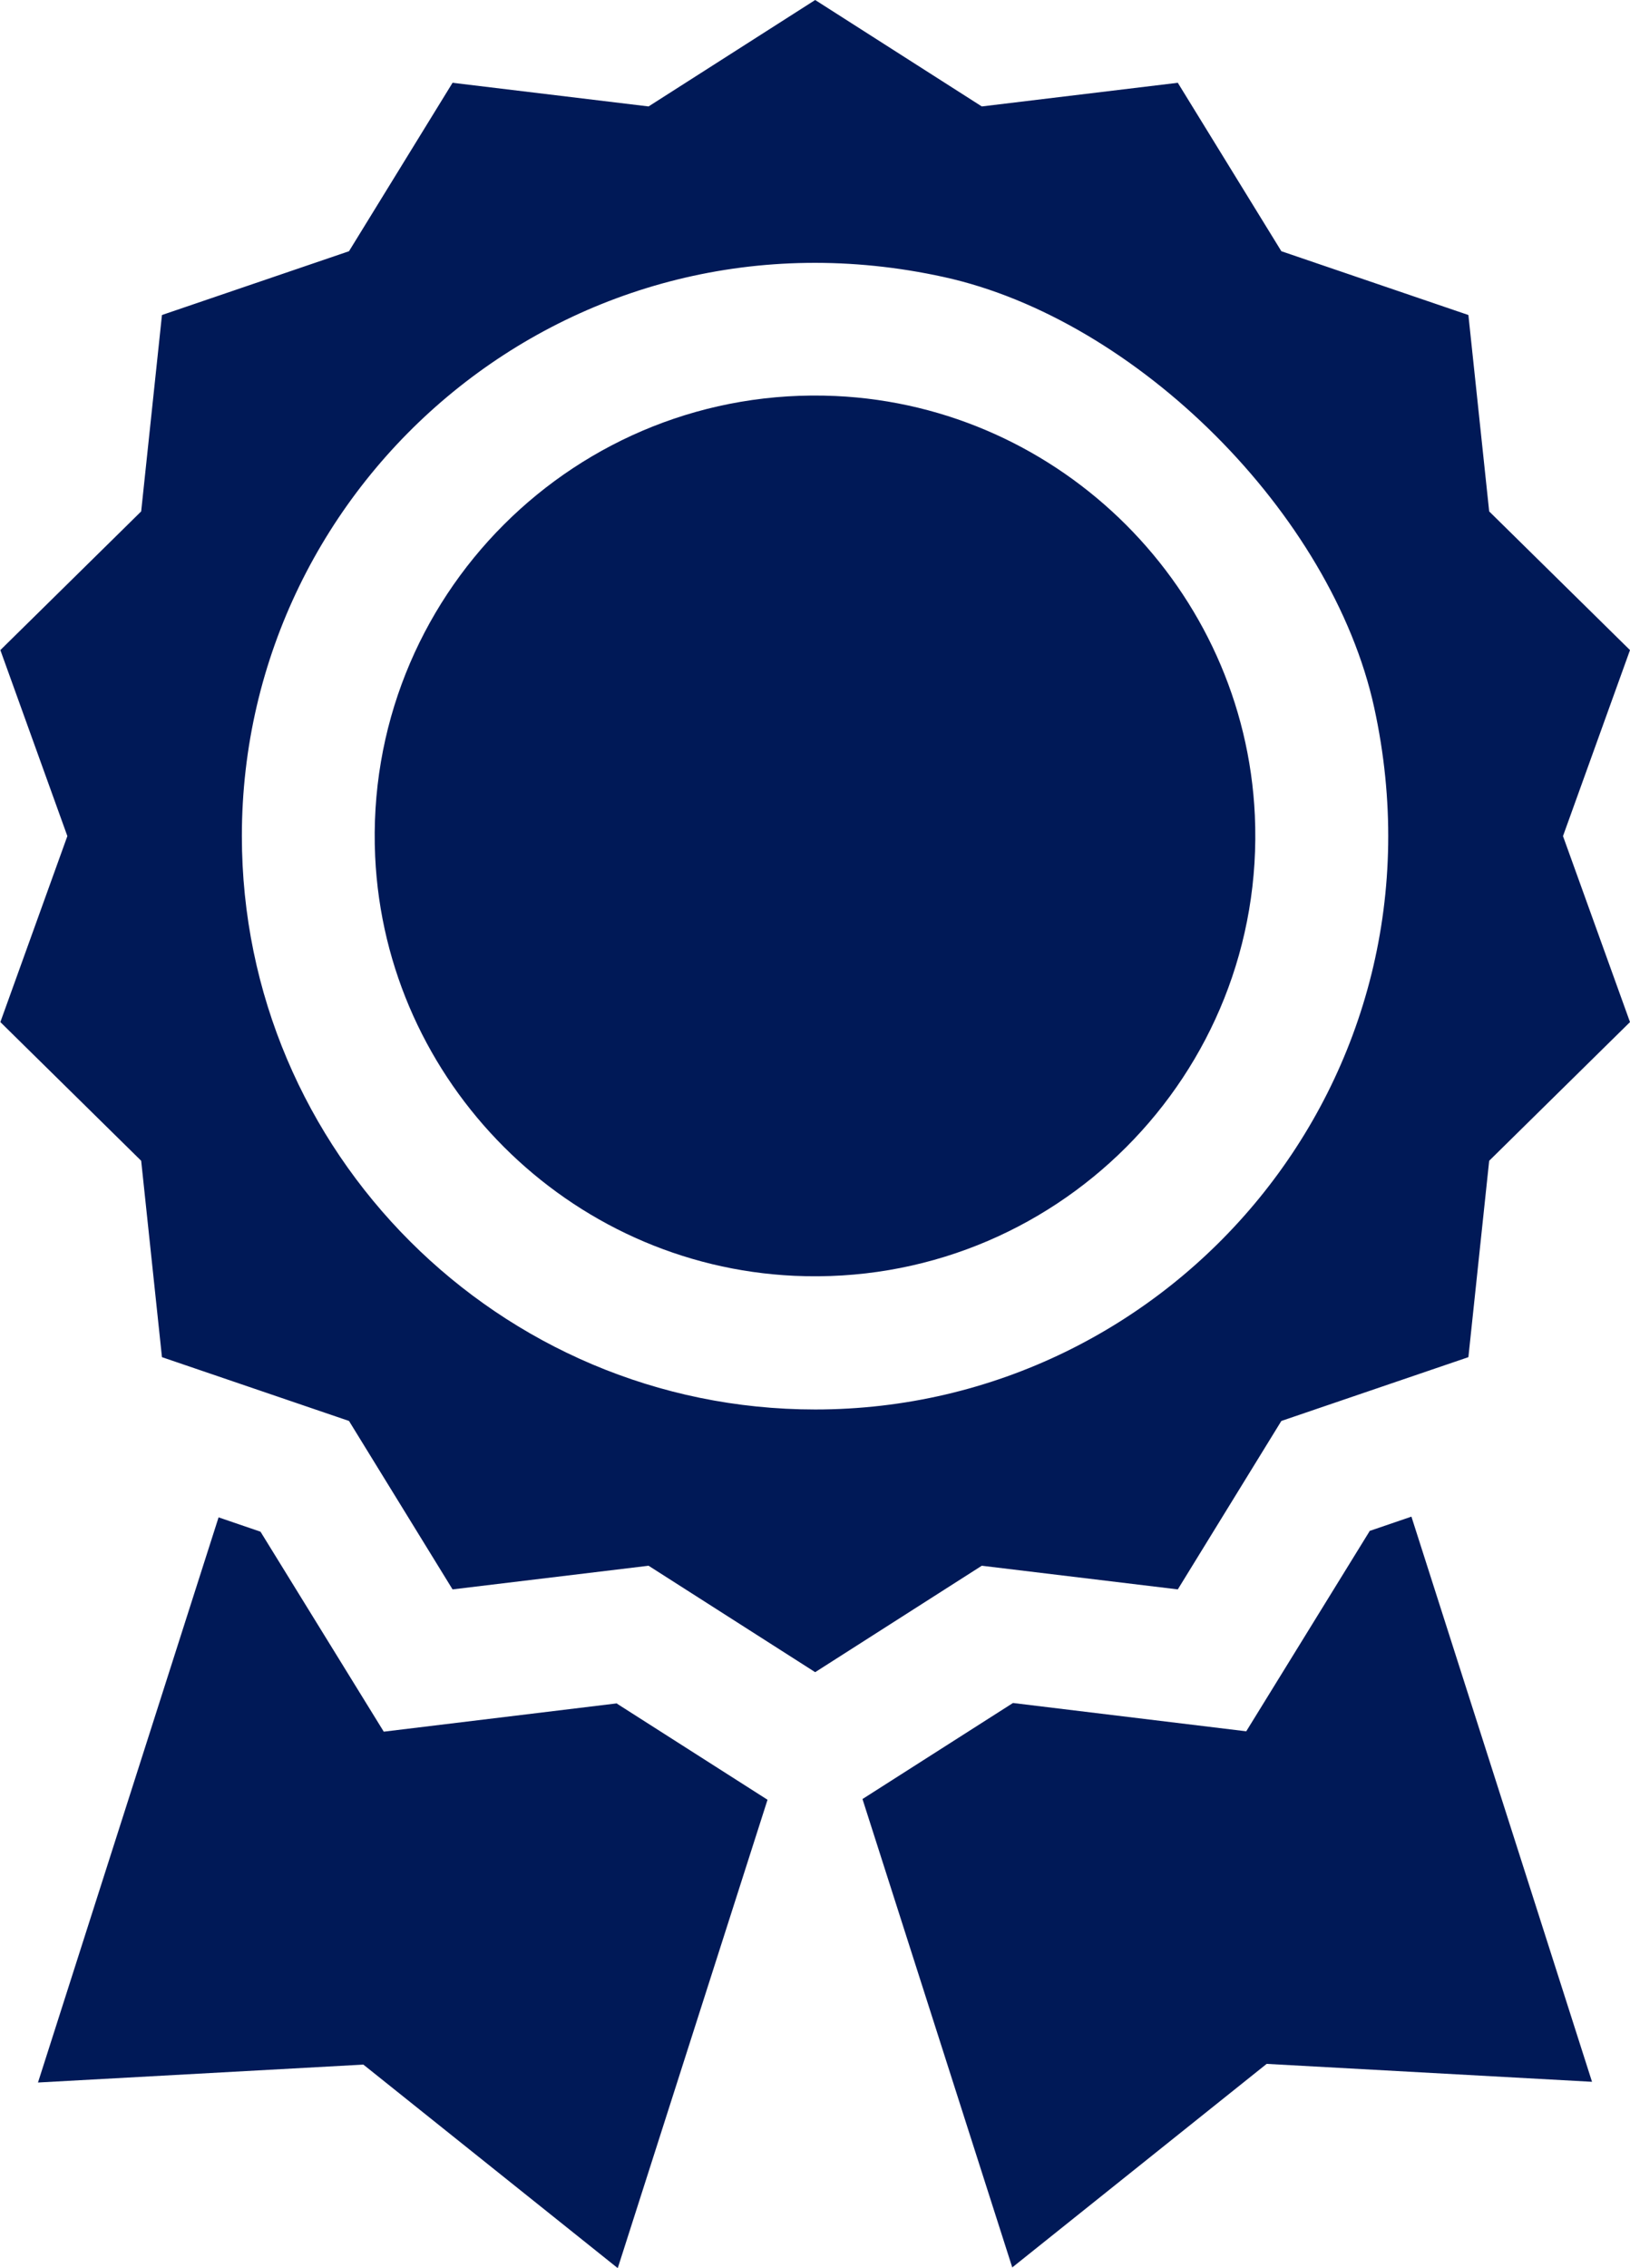
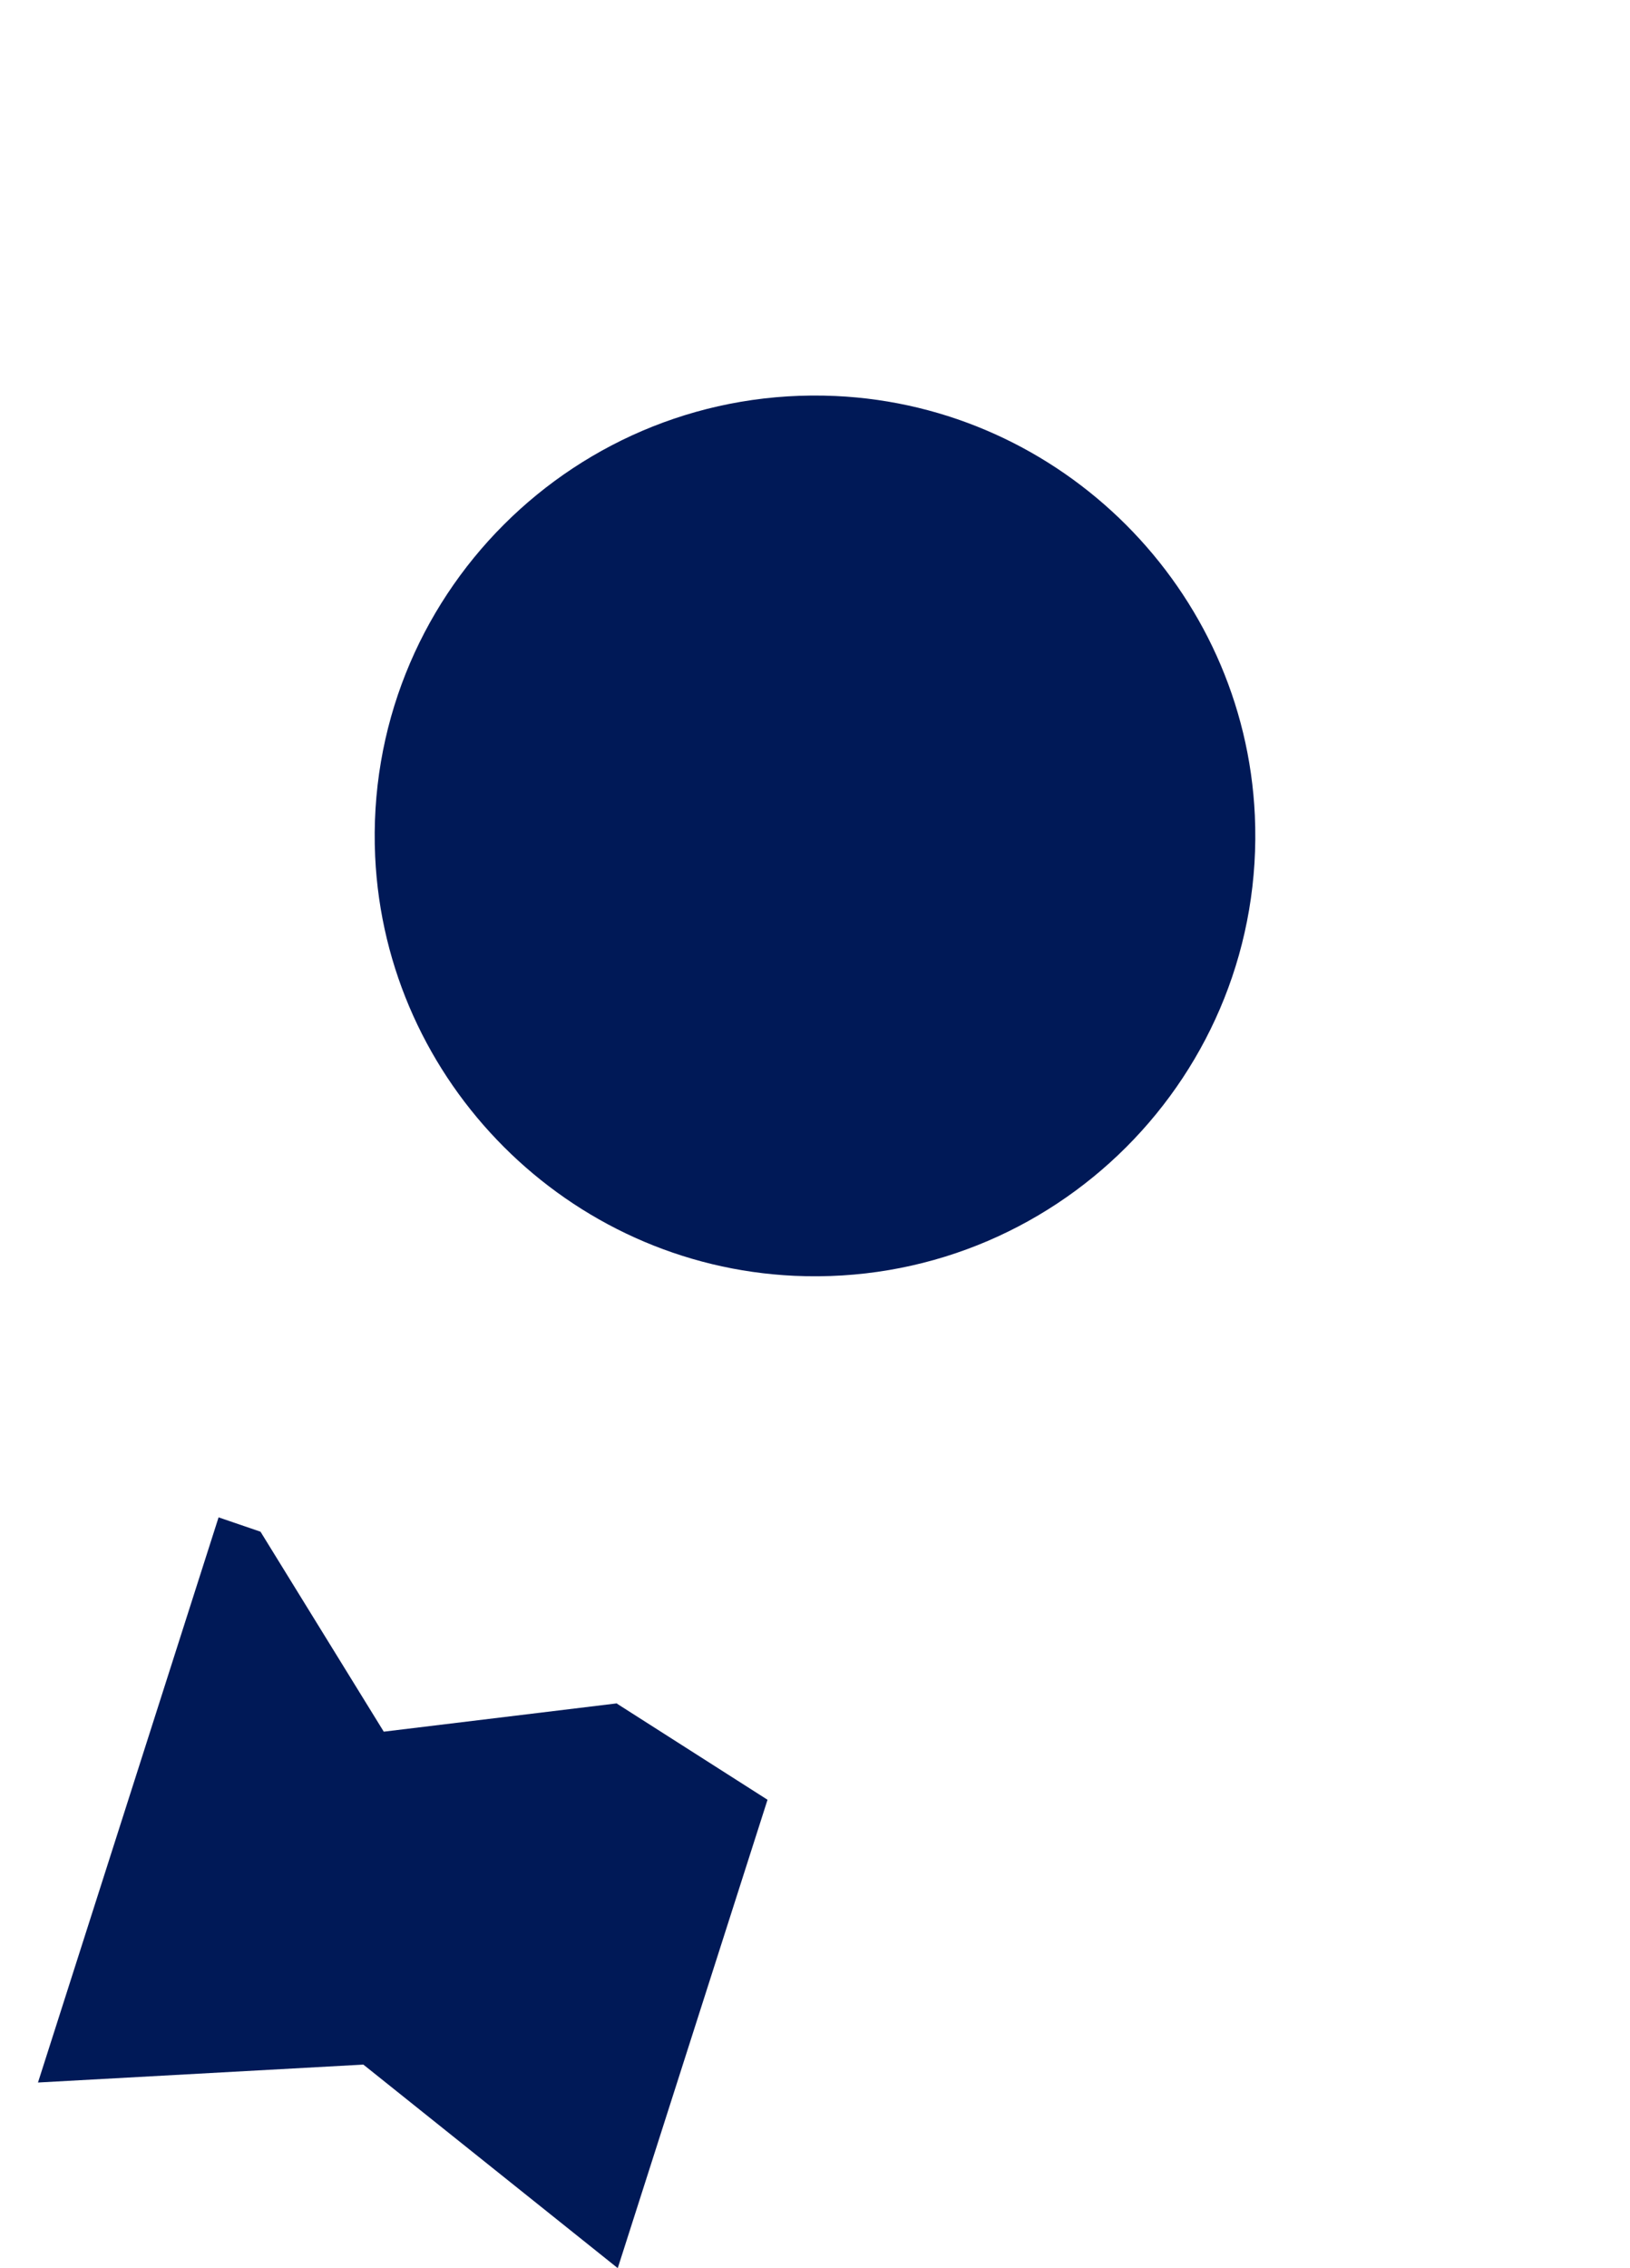
<svg xmlns="http://www.w3.org/2000/svg" id="uuid-b04ce983-dc6e-4465-b842-6fa23fc6c430" viewBox="0 0 45.49 63.28">
  <defs>
    <style>.uuid-0ac46173-67ec-4f92-8ffe-edafbb39c80c{fill:#001957;}</style>
  </defs>
  <g id="uuid-4fda8695-c77e-4f0f-b480-93bfc61de474">
-     <path class="uuid-0ac46173-67ec-4f92-8ffe-edafbb39c80c" d="m32.87,44.35l2.89-4.7,5.22-1.78.58-5.48,3.93-3.87-1.87-5.19,1.87-5.19-3.93-3.87-.58-5.48-5.22-1.78-2.89-4.7-5.47.66-4.65-2.97-4.65,2.97-5.47-.66-2.89,4.7-5.22,1.78-.58,5.48-3.93,3.87,1.87,5.19-1.87,5.19,3.93,3.87.58,5.48,5.22,1.78,2.89,4.7,5.47-.66,4.65,2.97,4.65-2.97,5.47.66ZM6.75,23.33c0-9.99,9.21-17.88,19.59-15.6,5.39,1.18,10.83,6.62,12.01,12.01,2.27,10.38-5.61,19.59-15.6,19.59-8.82,0-16-7.18-16-16h0Z" />
-     <path class="uuid-0ac46173-67ec-4f92-8ffe-edafbb39c80c" d="m23.32,11.05c-7.23-.33-13.18,5.62-12.85,12.85.29,6.3,5.39,11.41,11.7,11.7,7.23.33,13.18-5.62,12.85-12.85-.29-6.3-5.39-11.41-11.7-11.7Z" />
+     <path class="uuid-0ac46173-67ec-4f92-8ffe-edafbb39c80c" d="m23.32,11.05c-7.23-.33-13.18,5.62-12.85,12.85.29,6.3,5.39,11.41,11.7,11.7,7.23.33,13.18-5.62,12.85-12.85-.29-6.3-5.39-11.41-11.7-11.7" />
    <path class="uuid-0ac46173-67ec-4f92-8ffe-edafbb39c80c" d="m17.22,47.53l-6.51.79-3.44-5.58-1.17-.4-5.04,15.77,9.08-.5,7.1,5.68,4.18-13.07-4.2-2.68Z" />
-     <path class="uuid-0ac46173-67ec-4f92-8ffe-edafbb39c80c" d="m38.22,42.73l-3.44,5.58-6.51-.79-4.2,2.68,4.18,13.07,7.1-5.68,9.08.5-5.04-15.77-1.17.4Z" />
  </g>
</svg>